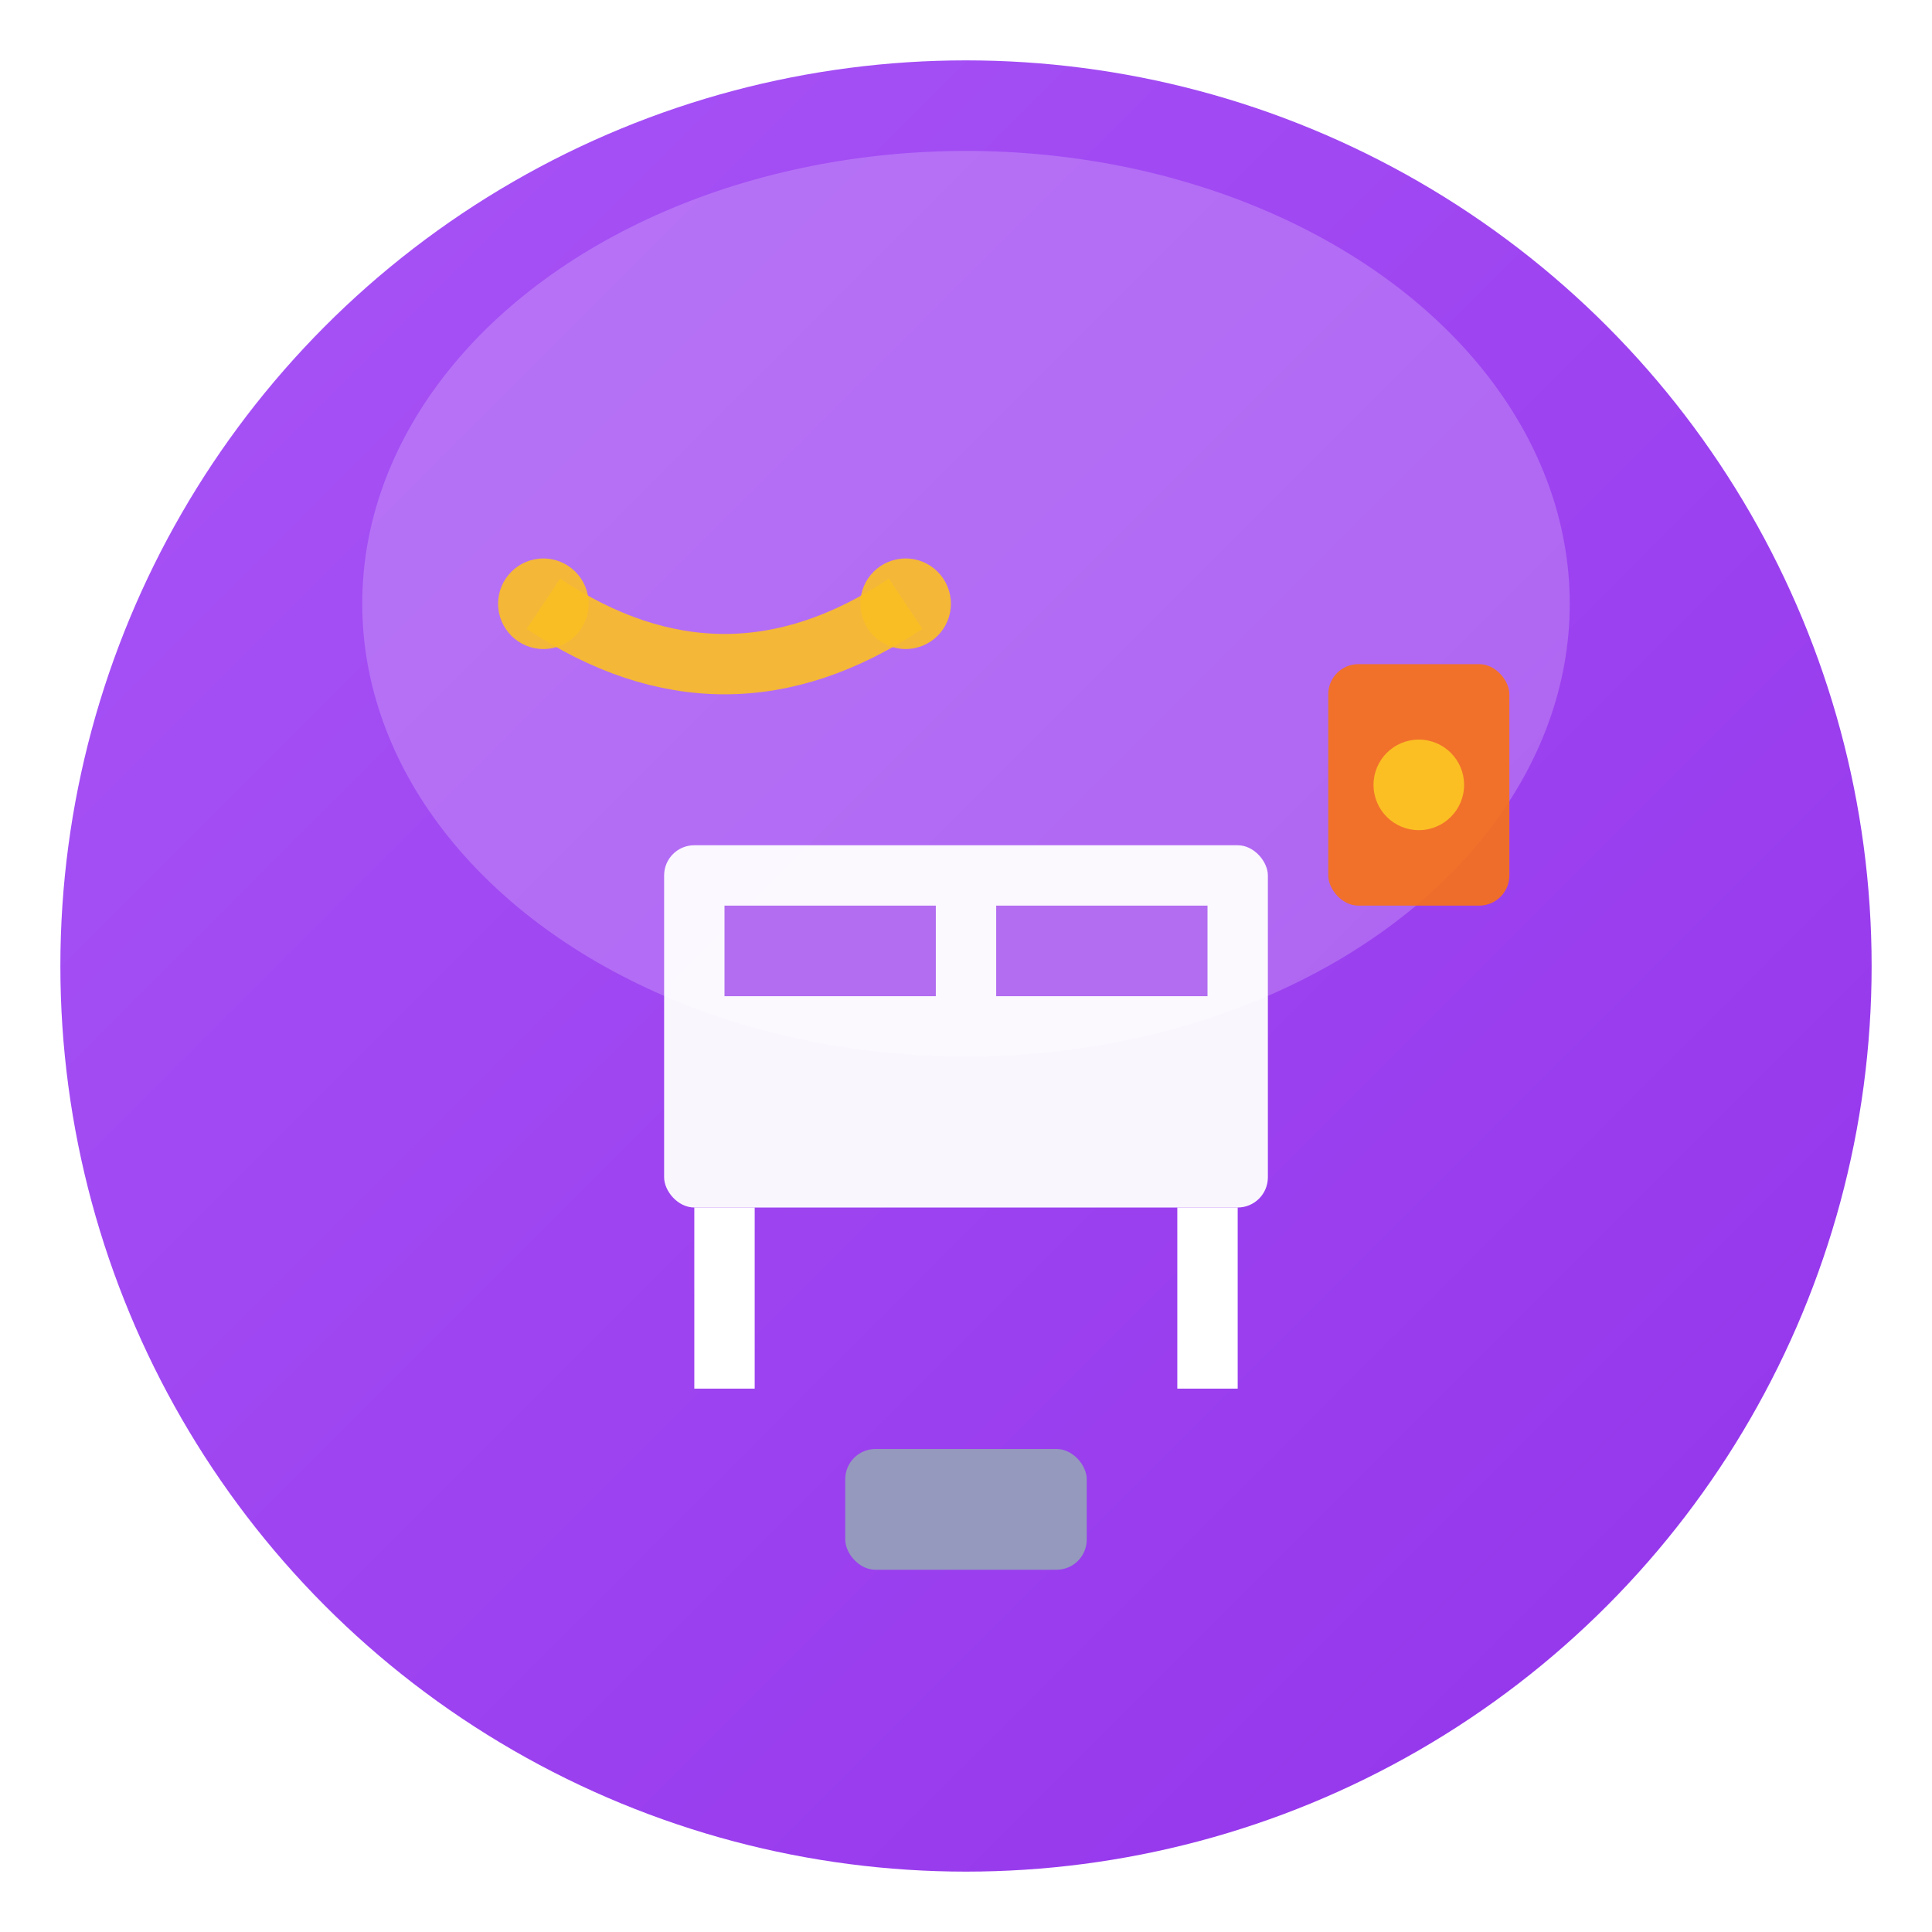
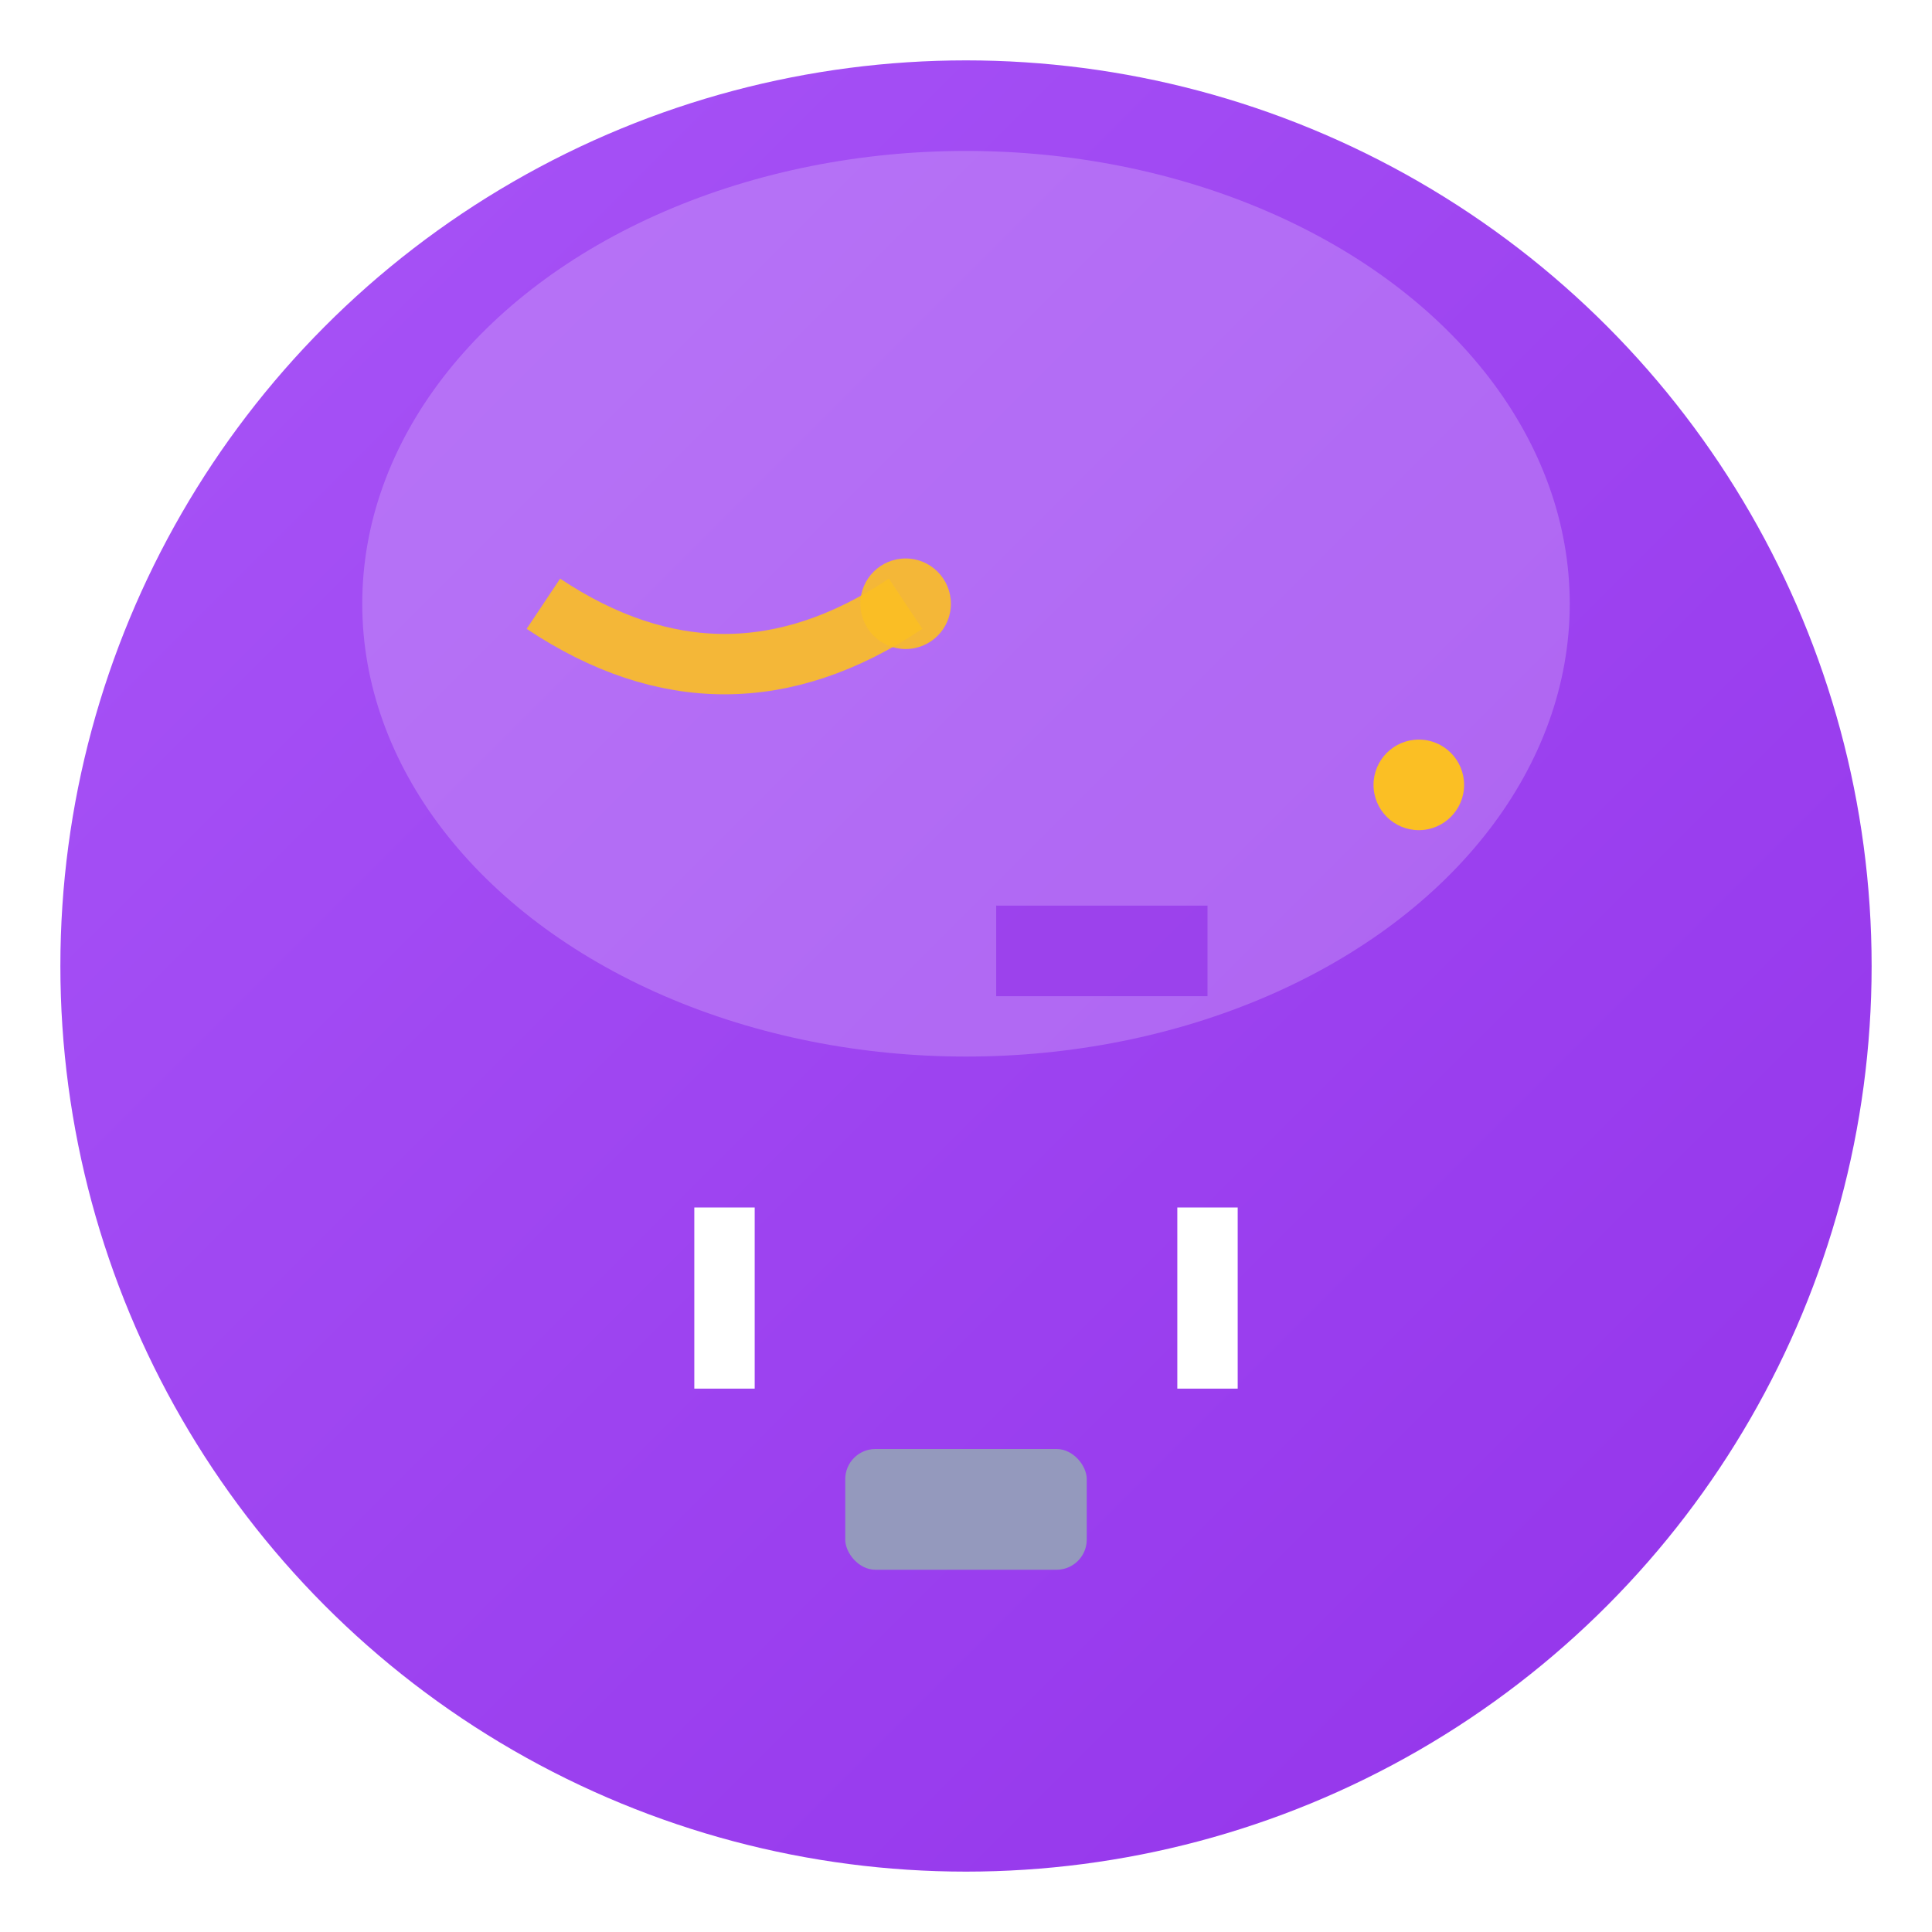
<svg xmlns="http://www.w3.org/2000/svg" viewBox="0 0 64 64">
  <defs>
    <linearGradient id="builderGrad" x1="0%" y1="0%" x2="100%" y2="100%">
      <stop offset="0%" style="stop-color:#a855f7;stop-opacity:1" />
      <stop offset="100%" style="stop-color:#9333ea;stop-opacity:1" />
    </linearGradient>
    <filter id="sh">
      <feDropShadow dx="0" dy="2" stdDeviation="3" flood-opacity="0.3" />
    </filter>
  </defs>
  <circle cx="32" cy="32" r="30" fill="url(#builderGrad)" filter="url(#sh)" />
  <ellipse cx="32" cy="20" rx="20" ry="15" fill="#fff" opacity="0.2" />
-   <rect x="22" y="28" width="20" height="12" rx="1" fill="#fff" opacity="0.95" />
-   <rect x="24" y="30" width="7" height="3" fill="#9333ea" opacity="0.7" />
  <rect x="33" y="30" width="7" height="3" fill="#9333ea" opacity="0.7" />
  <line x1="24" y1="40" x2="24" y2="46" stroke="#fff" stroke-width="2" />
  <line x1="40" y1="40" x2="40" y2="46" stroke="#fff" stroke-width="2" />
  <path d="M 18 20 Q 24 24 30 20" stroke="#fbbf24" stroke-width="2" fill="none" opacity="0.9" />
-   <circle cx="18" cy="20" r="1.5" fill="#fbbf24" opacity="0.9" />
  <circle cx="30" cy="20" r="1.5" fill="#fbbf24" opacity="0.9" />
-   <rect x="44" y="22" width="6" height="8" rx="1" fill="#f97316" opacity="0.9" />
  <circle cx="47" cy="26" r="1.5" fill="#fbbf24" />
  <rect x="28" y="48" width="8" height="4" rx="1" fill="#94a3b8" opacity="0.9" />
</svg>